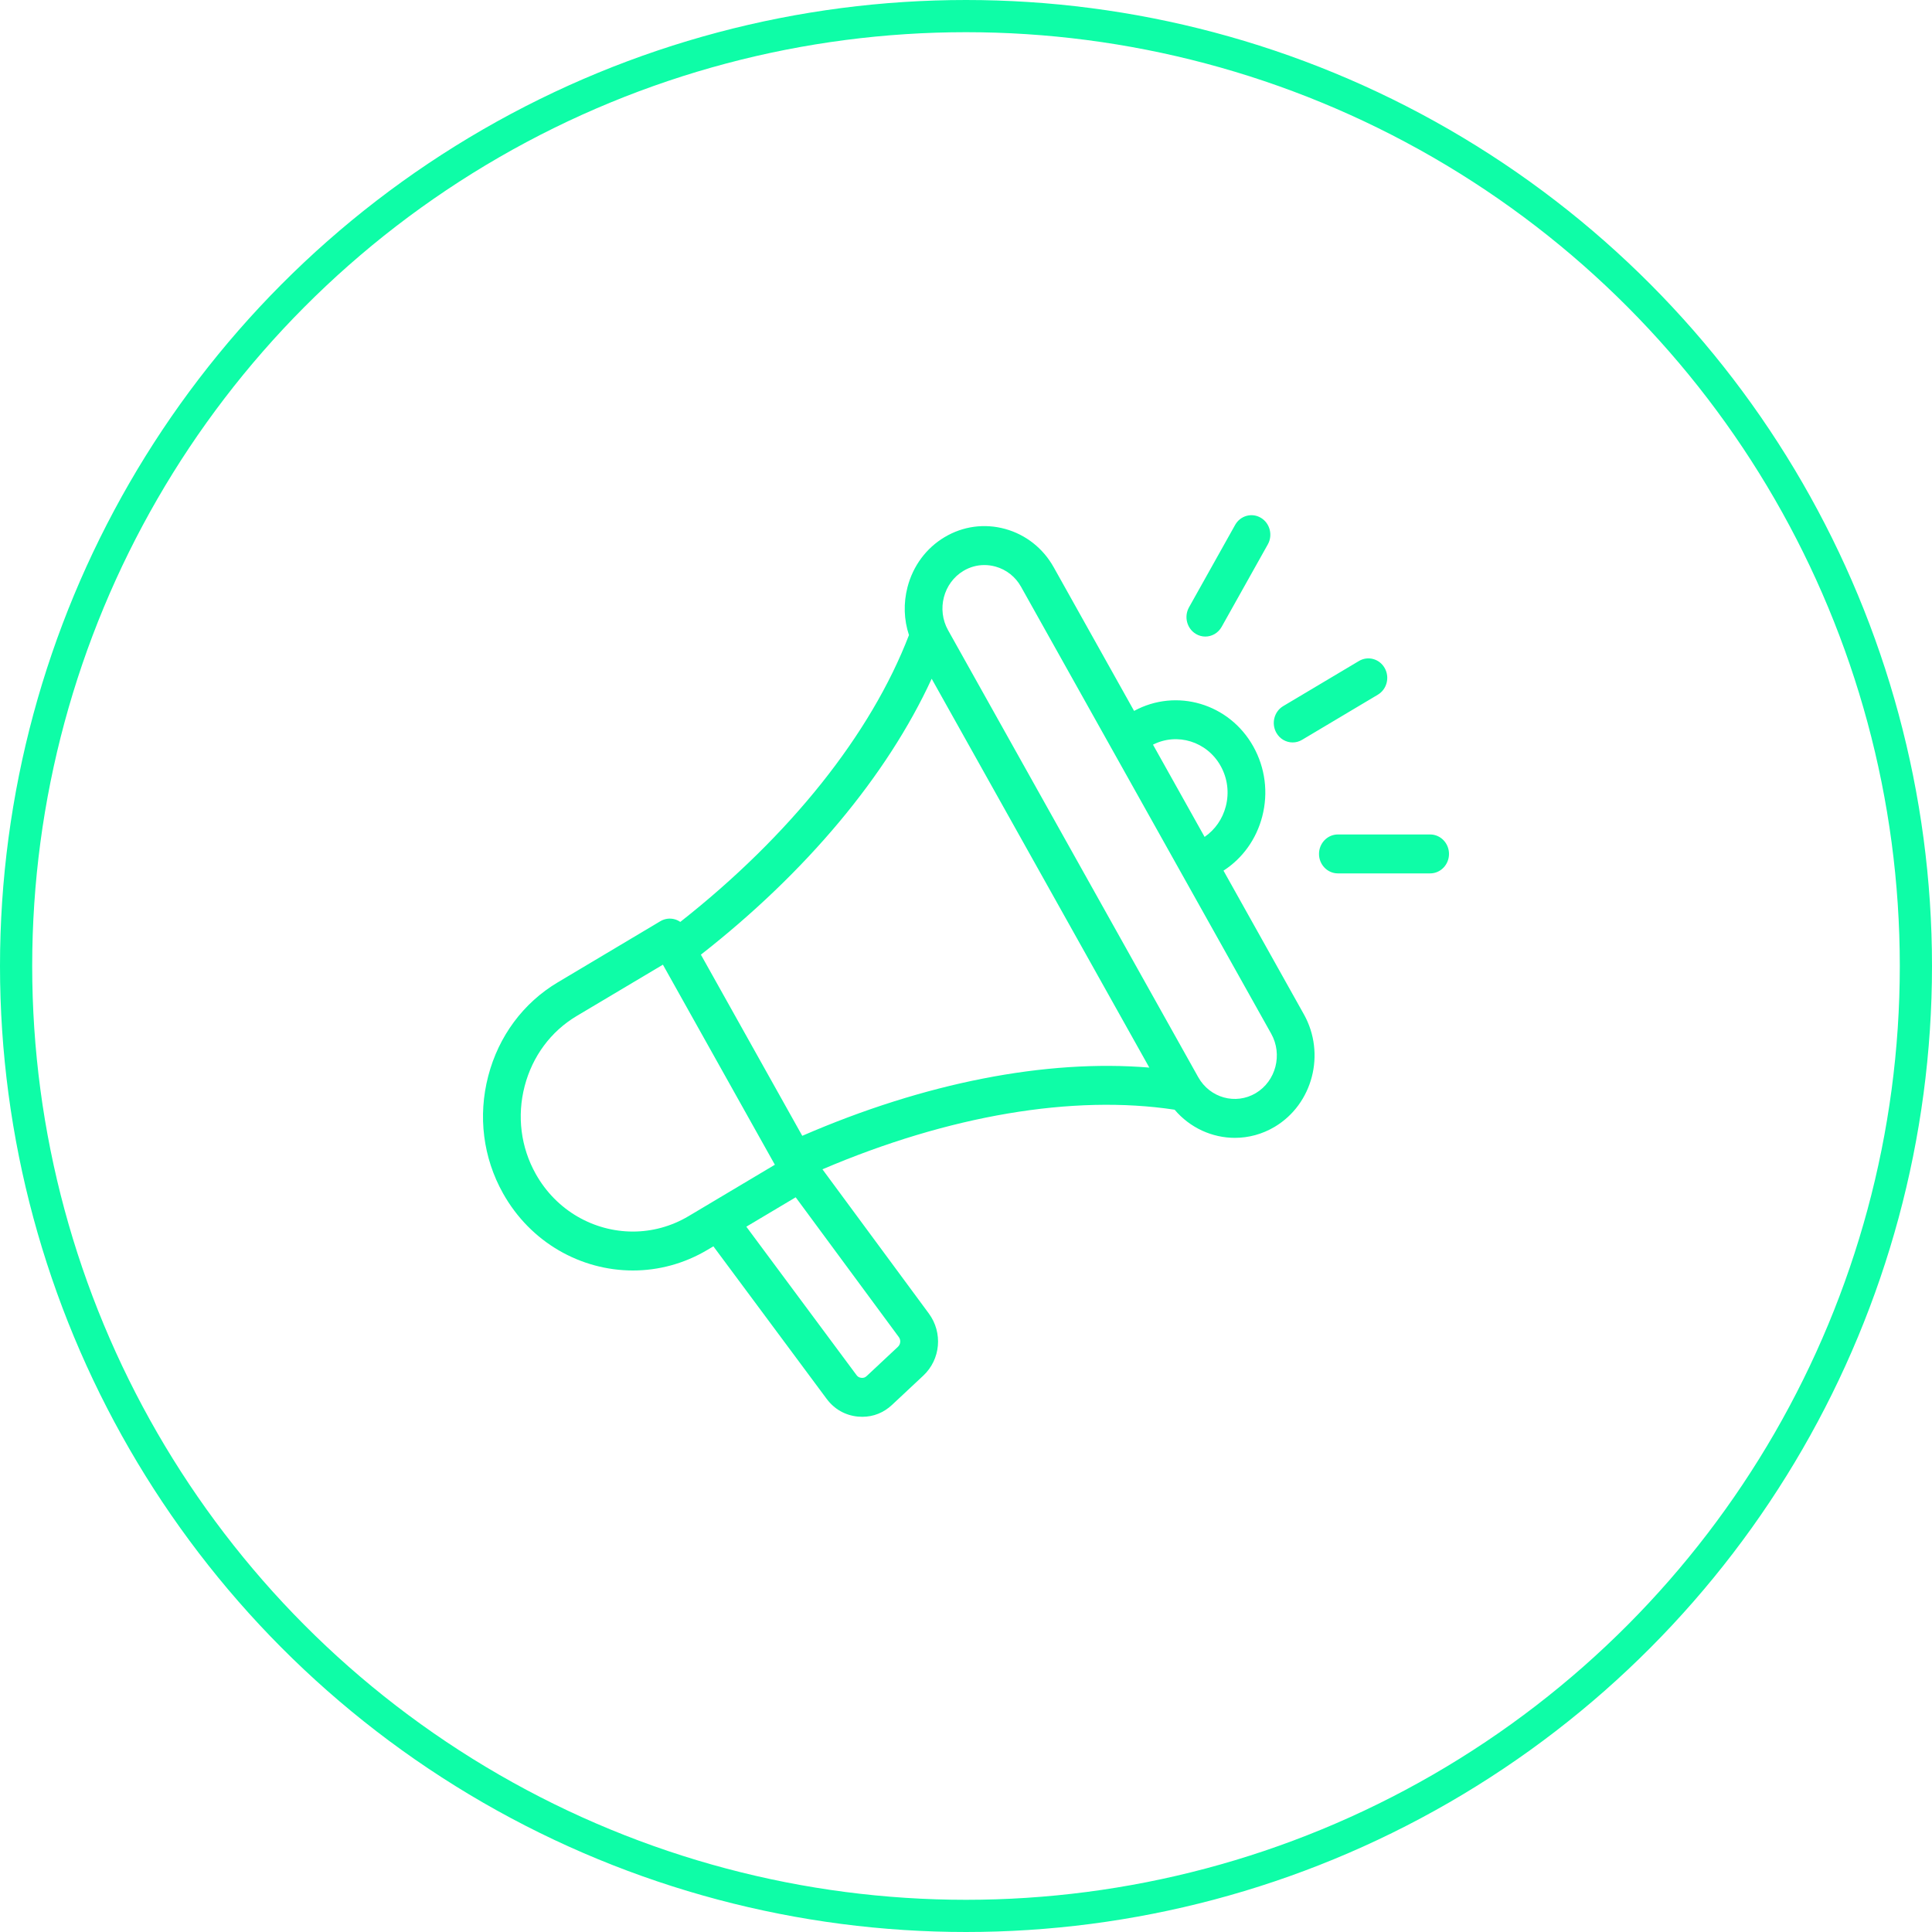
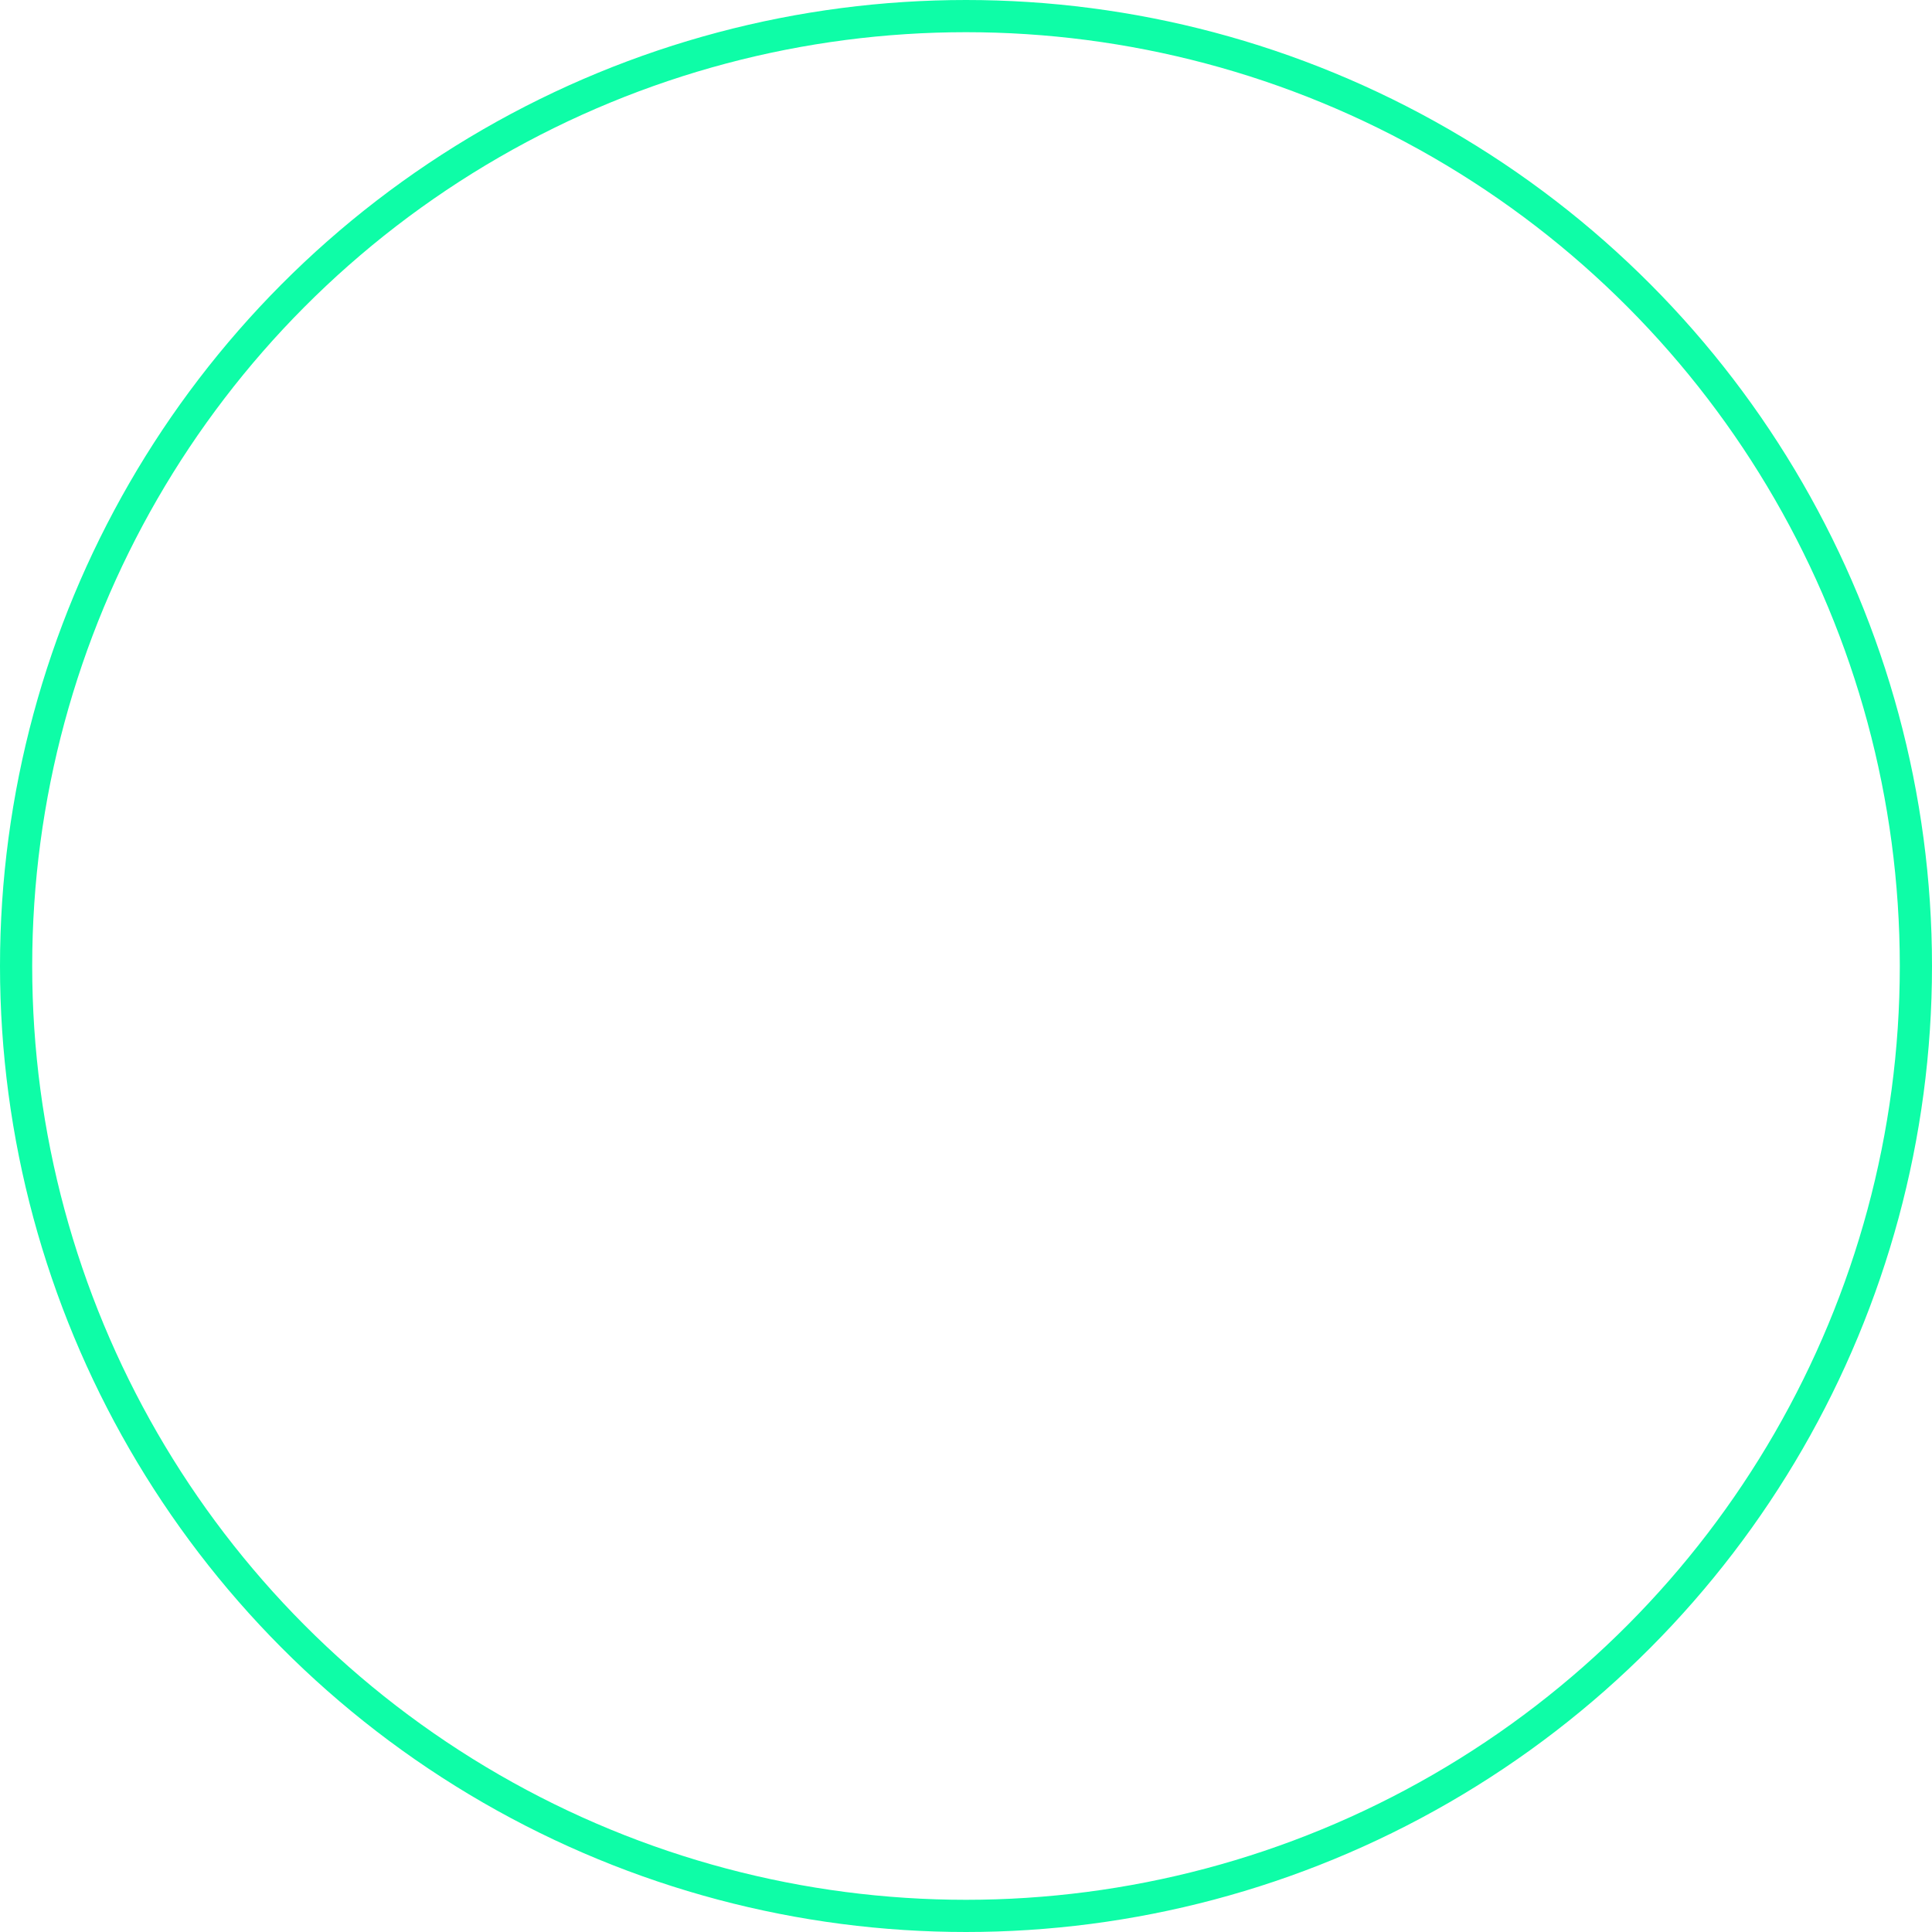
<svg xmlns="http://www.w3.org/2000/svg" width="60" height="60" viewBox="0 0 60 60" fill="none">
  <circle cx="30" cy="30" r="29.5" stroke="#0EFDA7" />
-   <path d="M37.997 27.039C38.592 26.654 39.017 26.06 39.2 25.357C39.392 24.617 39.293 23.844 38.922 23.181C38.174 21.844 36.533 21.364 35.22 22.078L32.724 17.617C32.394 17.027 31.859 16.605 31.218 16.427C30.576 16.25 29.908 16.34 29.336 16.681C28.765 17.021 28.355 17.573 28.183 18.235C28.054 18.733 28.071 19.247 28.229 19.723C27.044 22.806 24.534 25.949 21.127 28.631C21.074 28.595 21.016 28.566 20.953 28.549C20.803 28.507 20.643 28.529 20.508 28.609L17.323 30.507C16.251 31.145 15.484 32.18 15.162 33.42C14.839 34.661 15.002 35.953 15.621 37.059C16.482 38.596 18.047 39.456 19.656 39.456C20.444 39.456 21.242 39.249 21.973 38.814L22.155 38.706L25.668 43.437C25.91 43.764 26.249 43.956 26.646 43.994C26.692 43.998 26.736 44 26.781 44C27.126 44 27.444 43.873 27.706 43.627L28.673 42.722C29.212 42.218 29.286 41.388 28.845 40.791L25.542 36.314C29.465 34.64 33.324 33.984 36.479 34.463C36.957 35.027 37.646 35.337 38.35 35.337C38.77 35.337 39.196 35.227 39.586 34.995C40.77 34.289 41.177 32.721 40.493 31.5L37.997 27.039ZM37.907 23.785C38.122 24.169 38.179 24.616 38.068 25.044C37.966 25.435 37.734 25.768 37.41 25.991L35.807 23.126C36.559 22.744 37.482 23.026 37.907 23.785ZM19.654 38.247C18.451 38.247 17.279 37.604 16.636 36.454C16.174 35.628 16.052 34.662 16.293 33.733C16.535 32.804 17.108 32.03 17.909 31.553L20.587 29.959L24.064 36.172L21.387 37.767C20.84 38.093 20.243 38.247 19.654 38.247ZM27.886 41.826L26.918 42.732C26.867 42.78 26.82 42.796 26.752 42.79C26.683 42.783 26.64 42.759 26.598 42.702L23.178 38.096L24.711 37.183L27.913 41.523C27.982 41.617 27.97 41.747 27.886 41.826ZM24.915 35.274L21.767 29.648C25.046 27.082 27.55 24.084 28.934 21.079L35.693 33.155C32.477 32.889 28.709 33.627 24.915 35.274ZM39 33.948C38.375 34.32 37.574 34.098 37.213 33.454L29.443 19.571C29.083 18.927 29.298 18.1 29.922 17.728C30.122 17.609 30.344 17.548 30.57 17.548C30.685 17.548 30.8 17.564 30.914 17.595C31.253 17.689 31.536 17.911 31.709 18.222L39.479 32.104C39.839 32.749 39.624 33.576 39 33.948ZM39.637 22.755C39.475 22.466 39.571 22.096 39.851 21.929L42.203 20.528C42.484 20.361 42.842 20.46 43.004 20.749C43.166 21.038 43.07 21.408 42.789 21.575L40.437 22.976C40.345 23.031 40.244 23.057 40.145 23.057C39.942 23.057 39.745 22.949 39.637 22.755ZM36.925 18.862L38.358 16.302C38.52 16.013 38.878 15.914 39.158 16.081C39.438 16.248 39.535 16.618 39.373 16.907L37.94 19.466C37.832 19.66 37.635 19.769 37.432 19.769C37.333 19.769 37.232 19.743 37.14 19.688C36.86 19.521 36.764 19.151 36.925 18.862ZM45 26.52C45 26.853 44.738 27.124 44.414 27.124H41.549C41.226 27.124 40.963 26.853 40.963 26.52C40.963 26.186 41.226 25.915 41.549 25.915H44.414C44.738 25.915 45 26.186 45 26.52Z" fill="#0EFDA7" />
</svg>